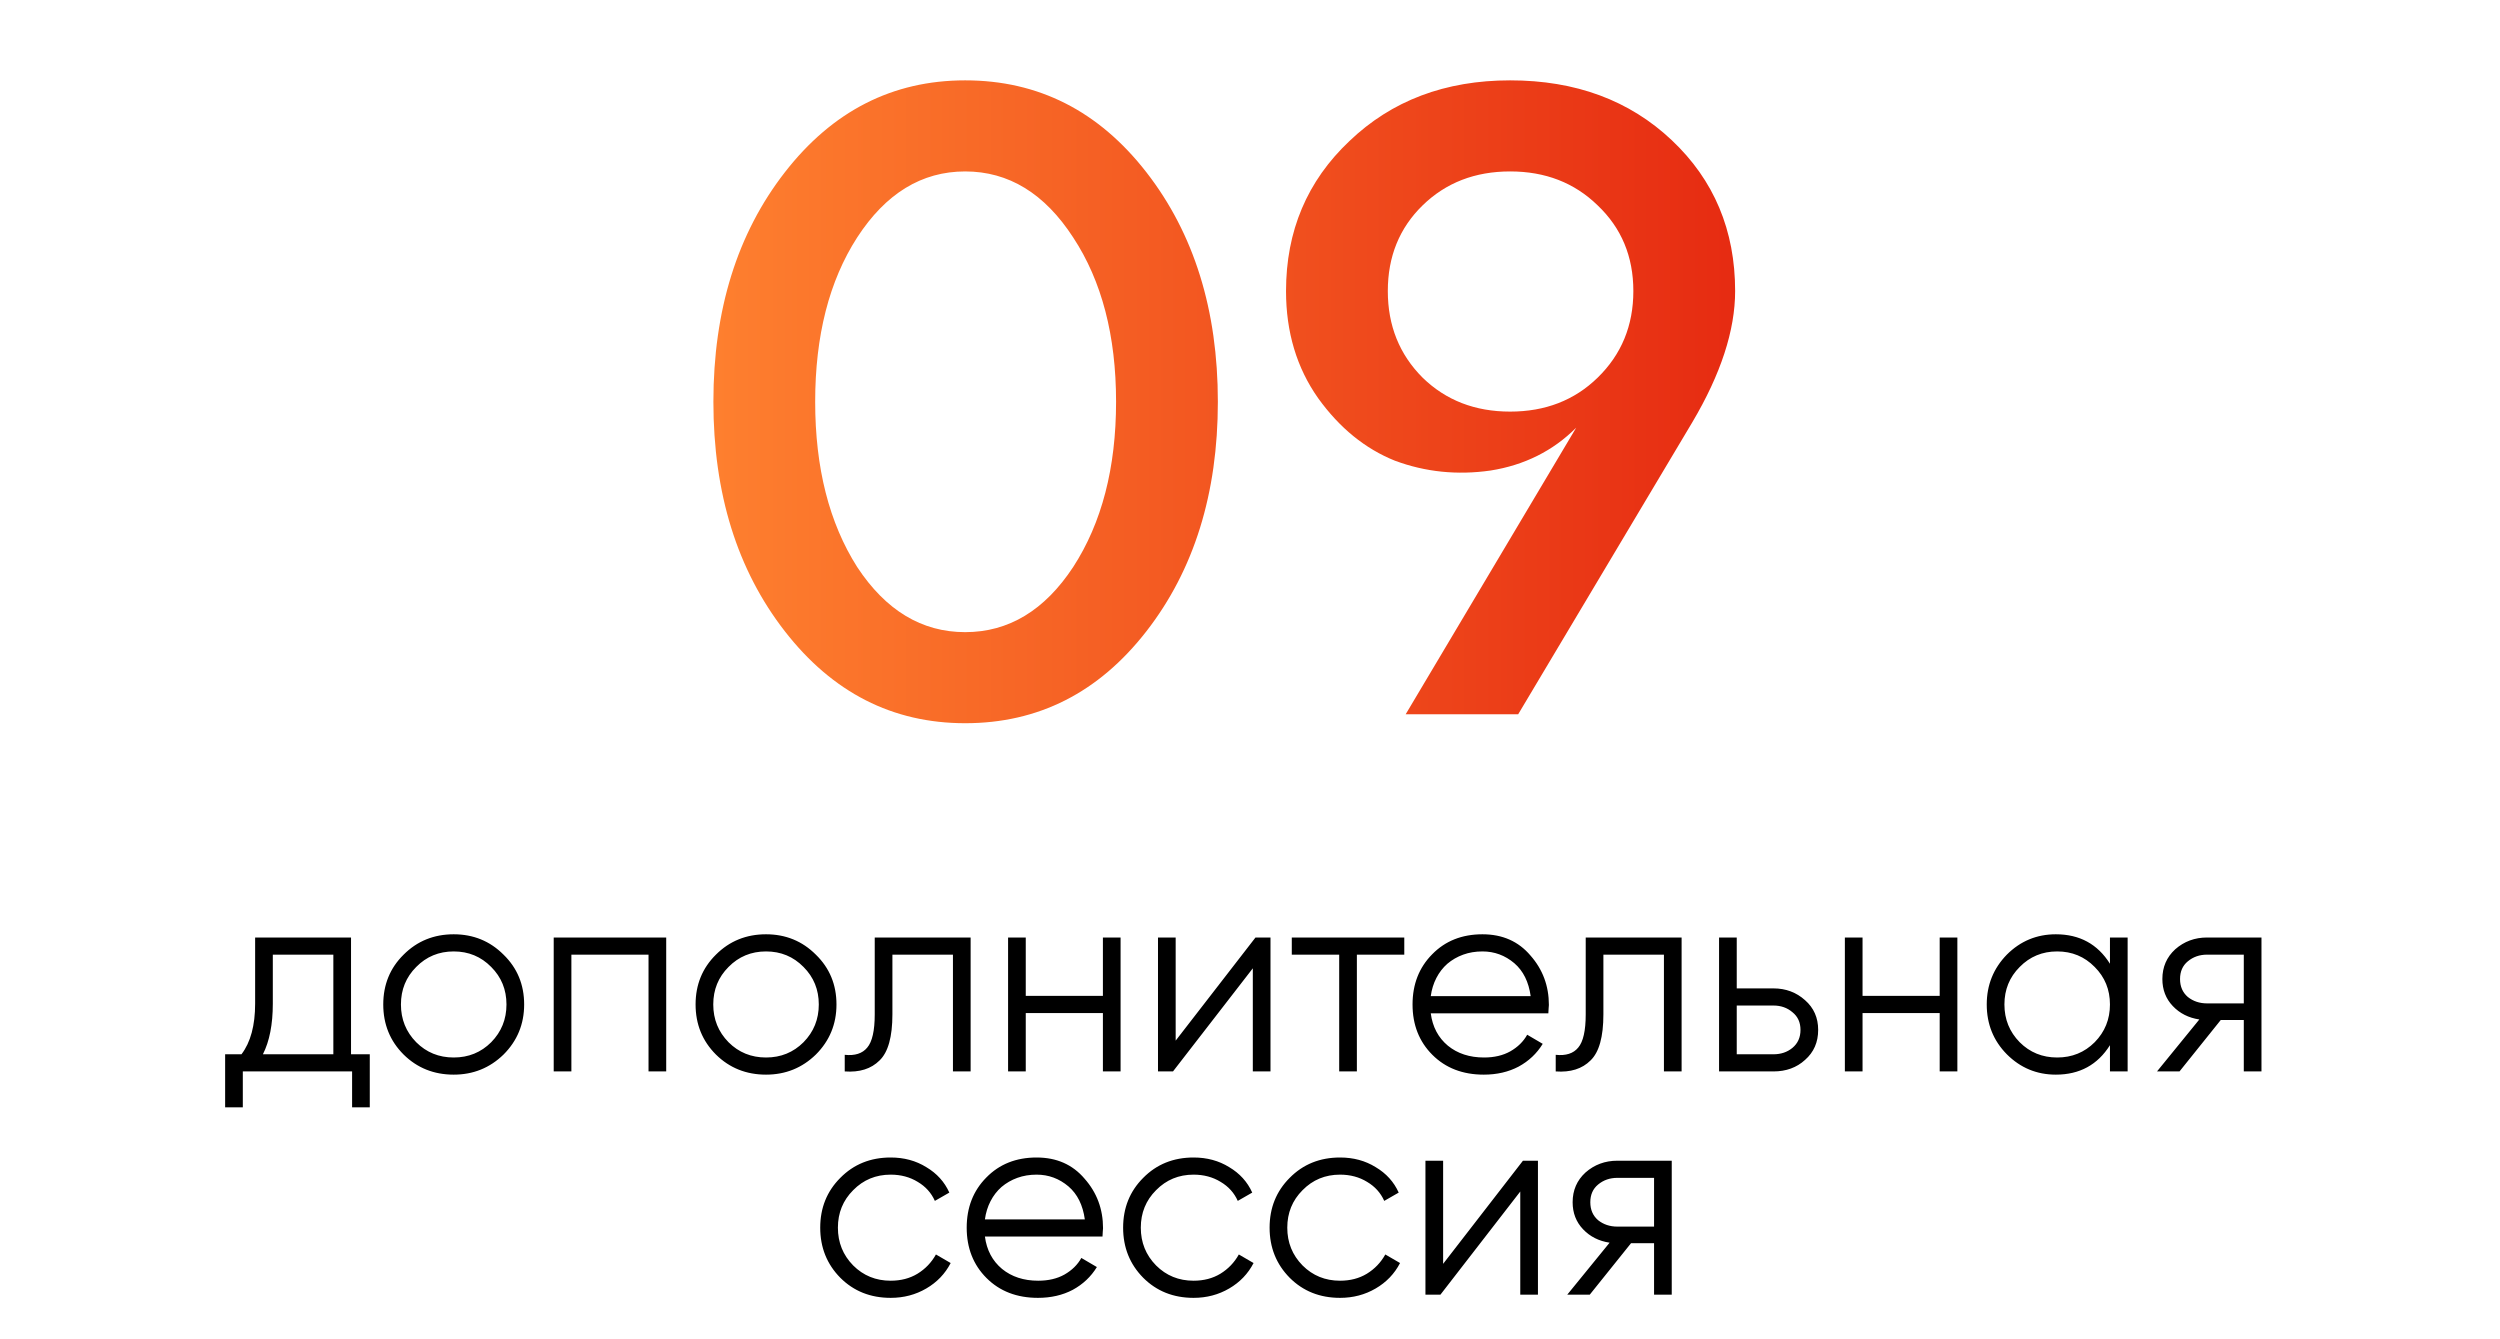
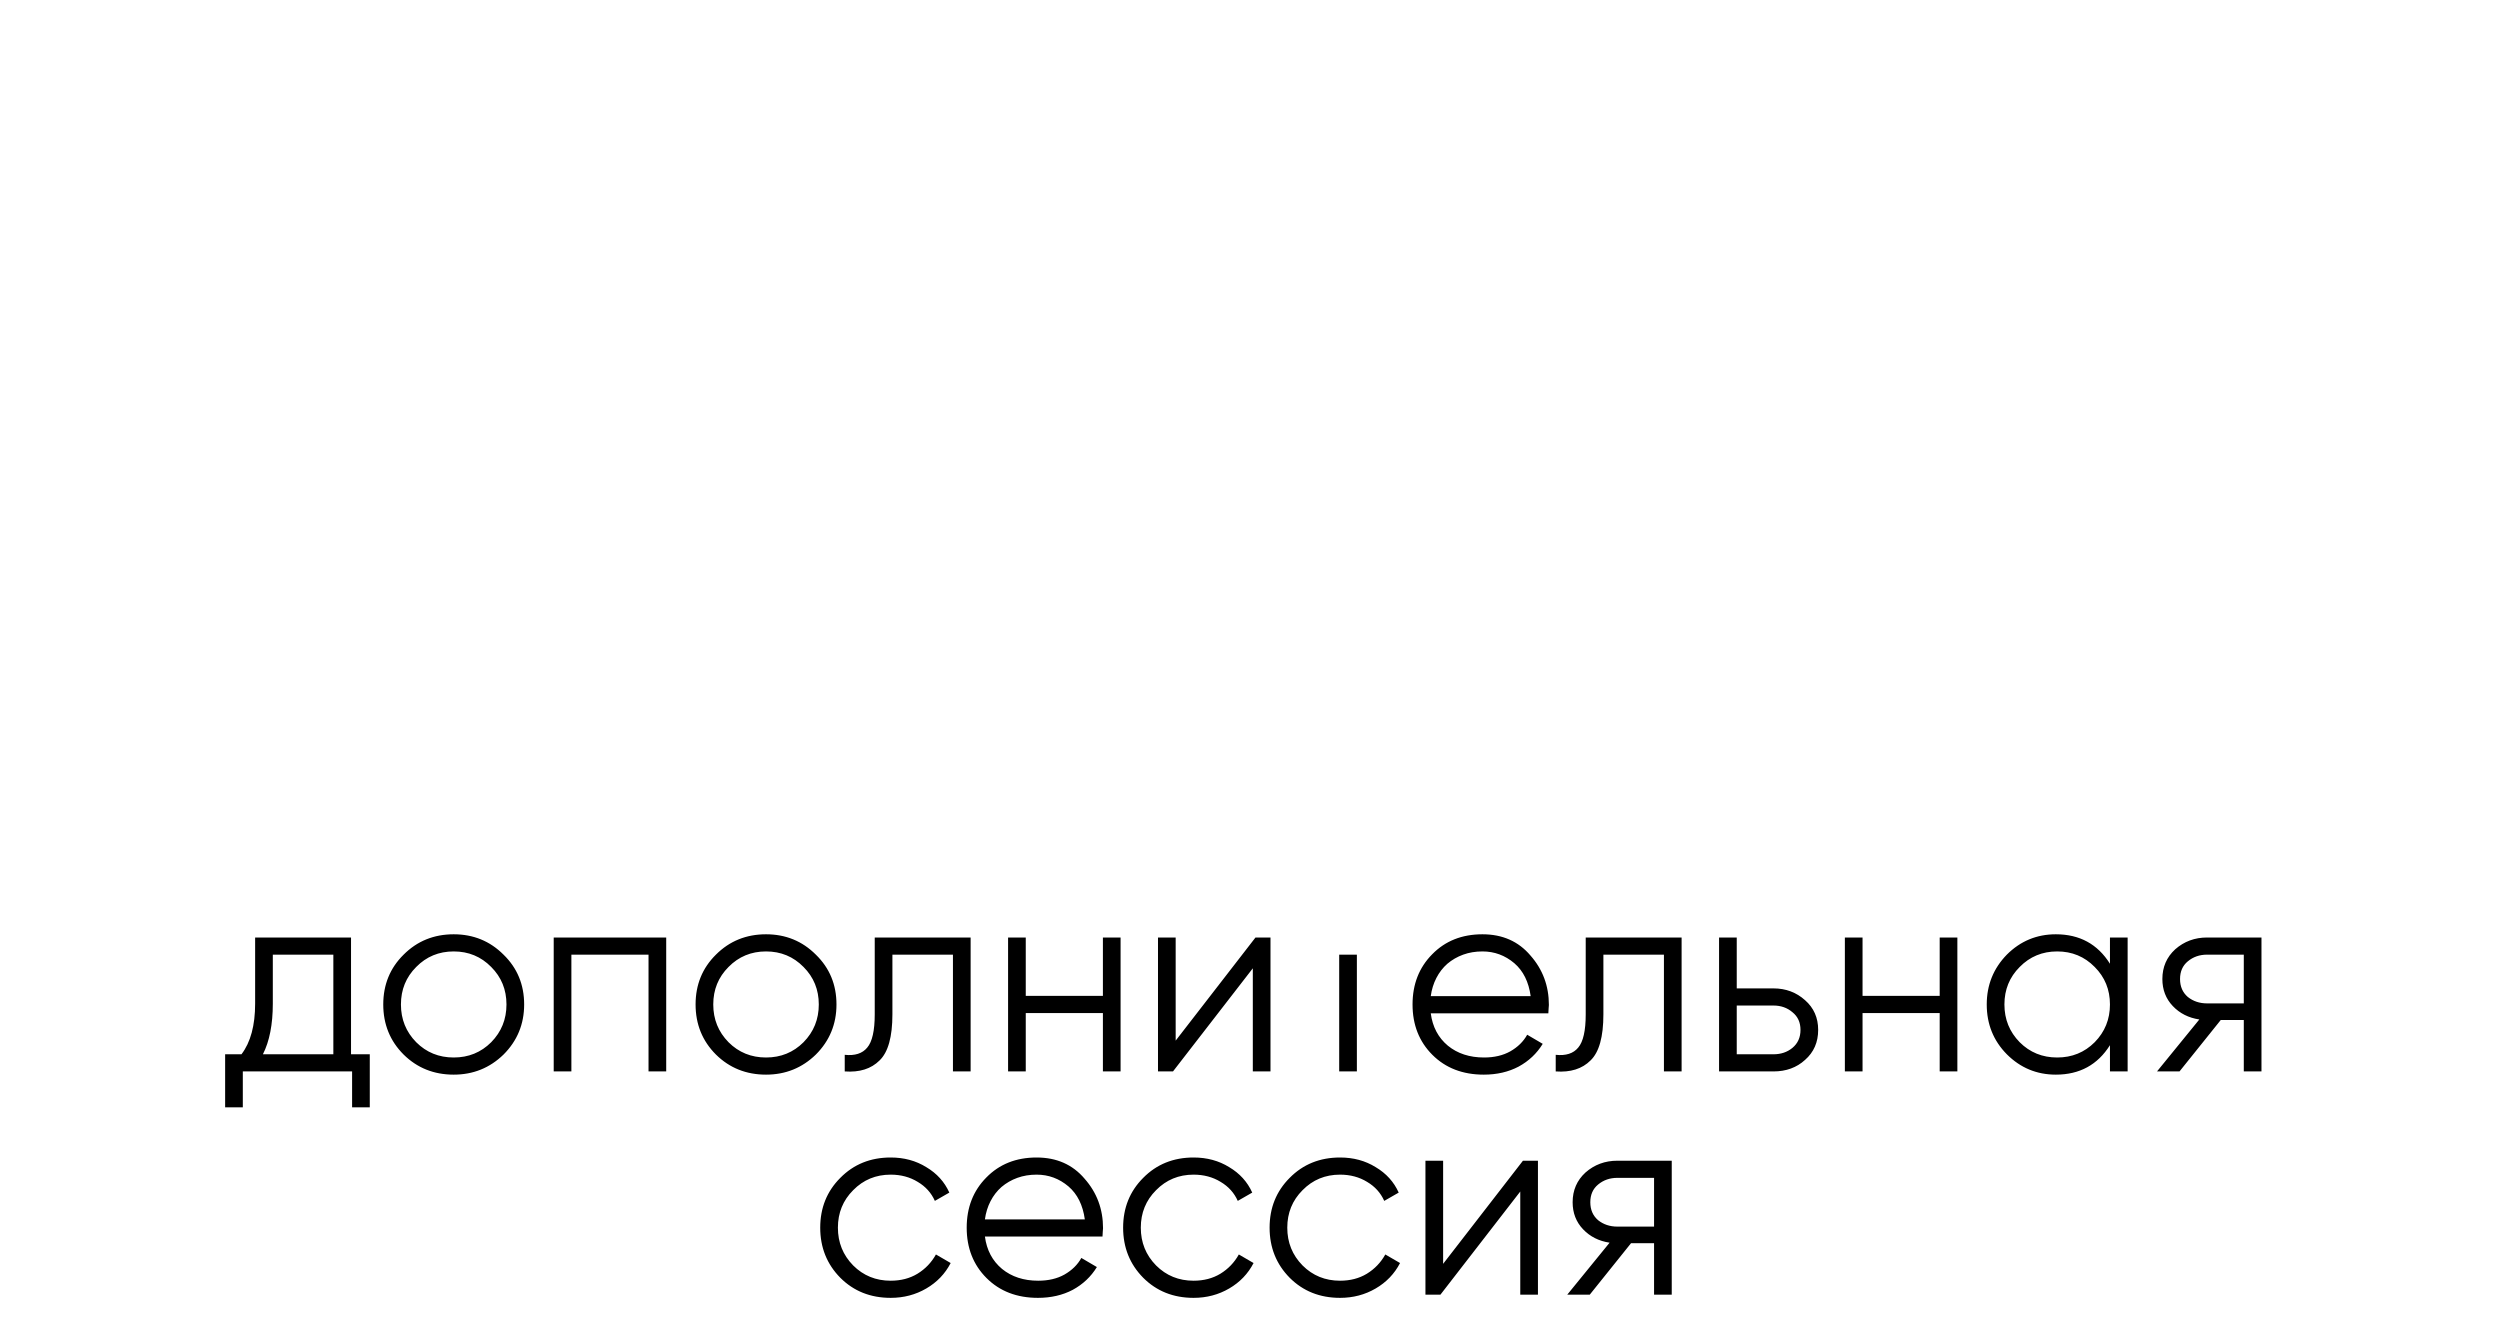
<svg xmlns="http://www.w3.org/2000/svg" width="56" height="30" viewBox="0 0 56 30" fill="none">
-   <path d="M7.863 23.616H8.283V24.804H7.887V24H5.439V24.804H5.043V23.616H5.409C5.613 23.348 5.715 22.97 5.715 22.482V21H7.863V23.616ZM7.467 23.616V21.384H6.111V22.482C6.111 22.946 6.037 23.324 5.889 23.616H7.467ZM11.279 23.622C10.971 23.922 10.599 24.072 10.163 24.072C9.719 24.072 9.345 23.922 9.041 23.622C8.737 23.318 8.585 22.944 8.585 22.5C8.585 22.056 8.737 21.684 9.041 21.384C9.345 21.08 9.719 20.928 10.163 20.928C10.603 20.928 10.975 21.08 11.279 21.384C11.587 21.684 11.741 22.056 11.741 22.5C11.741 22.94 11.587 23.314 11.279 23.622ZM9.323 23.346C9.551 23.574 9.831 23.688 10.163 23.688C10.495 23.688 10.775 23.574 11.003 23.346C11.231 23.114 11.345 22.832 11.345 22.5C11.345 22.168 11.231 21.888 11.003 21.66C10.775 21.428 10.495 21.312 10.163 21.312C9.831 21.312 9.551 21.428 9.323 21.66C9.095 21.888 8.981 22.168 8.981 22.5C8.981 22.832 9.095 23.114 9.323 23.346ZM14.923 21V24H14.527V21.384H12.799V24H12.403V21H14.923ZM18.275 23.622C17.967 23.922 17.595 24.072 17.159 24.072C16.715 24.072 16.341 23.922 16.037 23.622C15.733 23.318 15.581 22.944 15.581 22.5C15.581 22.056 15.733 21.684 16.037 21.384C16.341 21.08 16.715 20.928 17.159 20.928C17.599 20.928 17.971 21.08 18.275 21.384C18.583 21.684 18.737 22.056 18.737 22.5C18.737 22.94 18.583 23.314 18.275 23.622ZM16.319 23.346C16.547 23.574 16.827 23.688 17.159 23.688C17.491 23.688 17.771 23.574 17.999 23.346C18.227 23.114 18.341 22.832 18.341 22.5C18.341 22.168 18.227 21.888 17.999 21.66C17.771 21.428 17.491 21.312 17.159 21.312C16.827 21.312 16.547 21.428 16.319 21.66C16.091 21.888 15.977 22.168 15.977 22.5C15.977 22.832 16.091 23.114 16.319 23.346ZM21.742 21V24H21.346V21.384H19.99V22.722C19.99 23.226 19.894 23.57 19.702 23.754C19.514 23.942 19.254 24.024 18.922 24V23.628C19.15 23.652 19.318 23.598 19.426 23.466C19.538 23.334 19.594 23.086 19.594 22.722V21H21.742ZM24.705 21H25.101V24H24.705V22.692H22.977V24H22.581V21H22.977V22.308H24.705V21ZM28.123 21H28.459V24H28.063V21.69L26.275 24H25.939V21H26.335V23.31L28.123 21ZM31.456 21V21.384H30.394V24H29.998V21.384H28.936V21H31.456ZM33.207 20.928C33.655 20.928 34.013 21.086 34.281 21.402C34.557 21.714 34.695 22.084 34.695 22.512C34.695 22.532 34.693 22.558 34.689 22.59C34.689 22.622 34.687 22.658 34.683 22.698H32.049C32.089 23.002 32.217 23.244 32.433 23.424C32.649 23.6 32.919 23.688 33.243 23.688C33.471 23.688 33.667 23.642 33.831 23.55C33.999 23.454 34.125 23.33 34.209 23.178L34.557 23.382C34.425 23.598 34.245 23.768 34.017 23.892C33.789 24.012 33.529 24.072 33.237 24.072C32.765 24.072 32.381 23.924 32.085 23.628C31.789 23.332 31.641 22.956 31.641 22.5C31.641 22.048 31.787 21.674 32.079 21.378C32.371 21.078 32.747 20.928 33.207 20.928ZM33.207 21.312C33.051 21.312 32.907 21.336 32.775 21.384C32.643 21.432 32.525 21.5 32.421 21.588C32.321 21.676 32.239 21.782 32.175 21.906C32.111 22.03 32.069 22.166 32.049 22.314H34.287C34.243 21.994 34.121 21.748 33.921 21.576C33.713 21.4 33.475 21.312 33.207 21.312ZM37.668 21V24H37.272V21.384H35.916V22.722C35.916 23.226 35.82 23.57 35.628 23.754C35.44 23.942 35.18 24.024 34.848 24V23.628C35.076 23.652 35.244 23.598 35.352 23.466C35.464 23.334 35.52 23.086 35.52 22.722V21H37.668ZM39.725 22.14C40.001 22.14 40.237 22.228 40.433 22.404C40.629 22.576 40.727 22.798 40.727 23.07C40.727 23.346 40.629 23.57 40.433 23.742C40.245 23.914 40.009 24 39.725 24H38.507V21H38.903V22.14H39.725ZM39.725 23.616C39.893 23.616 40.035 23.568 40.151 23.472C40.271 23.372 40.331 23.238 40.331 23.07C40.331 22.902 40.271 22.77 40.151 22.674C40.035 22.574 39.893 22.524 39.725 22.524H38.903V23.616H39.725ZM43.449 21H43.845V24H43.449V22.692H41.721V24H41.325V21H41.721V22.308H43.449V21ZM47.263 21H47.659V24H47.263V23.412C46.987 23.852 46.583 24.072 46.051 24.072C45.623 24.072 45.257 23.92 44.953 23.616C44.653 23.312 44.503 22.94 44.503 22.5C44.503 22.064 44.653 21.692 44.953 21.384C45.257 21.08 45.623 20.928 46.051 20.928C46.583 20.928 46.987 21.148 47.263 21.588V21ZM45.241 23.346C45.469 23.574 45.749 23.688 46.081 23.688C46.413 23.688 46.693 23.574 46.921 23.346C47.149 23.114 47.263 22.832 47.263 22.5C47.263 22.168 47.149 21.888 46.921 21.66C46.693 21.428 46.413 21.312 46.081 21.312C45.749 21.312 45.469 21.428 45.241 21.66C45.013 21.888 44.899 22.168 44.899 22.5C44.899 22.832 45.013 23.114 45.241 23.346ZM50.657 21V24H50.261V22.848H49.745L48.821 24H48.317L49.265 22.836C49.025 22.8 48.827 22.7 48.671 22.536C48.515 22.372 48.437 22.17 48.437 21.93C48.437 21.662 48.533 21.44 48.725 21.264C48.925 21.088 49.163 21 49.439 21H50.657ZM50.261 22.476V21.384H49.439C49.271 21.384 49.127 21.434 49.007 21.534C48.891 21.63 48.833 21.762 48.833 21.93C48.833 22.098 48.891 22.232 49.007 22.332C49.127 22.428 49.271 22.476 49.439 22.476H50.261ZM19.951 29.072C19.499 29.072 19.123 28.922 18.823 28.622C18.523 28.318 18.373 27.944 18.373 27.5C18.373 27.056 18.523 26.684 18.823 26.384C19.123 26.08 19.499 25.928 19.951 25.928C20.251 25.928 20.517 26 20.749 26.144C20.985 26.284 21.157 26.474 21.265 26.714L20.941 26.9C20.861 26.72 20.733 26.578 20.557 26.474C20.381 26.366 20.179 26.312 19.951 26.312C19.619 26.312 19.339 26.428 19.111 26.66C18.883 26.888 18.769 27.168 18.769 27.5C18.769 27.832 18.883 28.114 19.111 28.346C19.339 28.574 19.619 28.688 19.951 28.688C20.179 28.688 20.379 28.636 20.551 28.532C20.727 28.424 20.865 28.28 20.965 28.1L21.295 28.292C21.171 28.532 20.989 28.722 20.749 28.862C20.509 29.002 20.243 29.072 19.951 29.072ZM23.22 25.928C23.668 25.928 24.026 26.086 24.294 26.402C24.57 26.714 24.708 27.084 24.708 27.512C24.708 27.532 24.706 27.558 24.702 27.59C24.702 27.622 24.7 27.658 24.696 27.698H22.062C22.102 28.002 22.23 28.244 22.446 28.424C22.662 28.6 22.932 28.688 23.256 28.688C23.484 28.688 23.68 28.642 23.844 28.55C24.012 28.454 24.138 28.33 24.222 28.178L24.57 28.382C24.438 28.598 24.258 28.768 24.03 28.892C23.802 29.012 23.542 29.072 23.25 29.072C22.778 29.072 22.394 28.924 22.098 28.628C21.802 28.332 21.654 27.956 21.654 27.5C21.654 27.048 21.8 26.674 22.092 26.378C22.384 26.078 22.76 25.928 23.22 25.928ZM23.22 26.312C23.064 26.312 22.92 26.336 22.788 26.384C22.656 26.432 22.538 26.5 22.434 26.588C22.334 26.676 22.252 26.782 22.188 26.906C22.124 27.03 22.082 27.166 22.062 27.314H24.3C24.256 26.994 24.134 26.748 23.934 26.576C23.726 26.4 23.488 26.312 23.22 26.312ZM26.736 29.072C26.284 29.072 25.908 28.922 25.608 28.622C25.308 28.318 25.158 27.944 25.158 27.5C25.158 27.056 25.308 26.684 25.608 26.384C25.908 26.08 26.284 25.928 26.736 25.928C27.036 25.928 27.302 26 27.534 26.144C27.77 26.284 27.942 26.474 28.05 26.714L27.726 26.9C27.646 26.72 27.518 26.578 27.342 26.474C27.166 26.366 26.964 26.312 26.736 26.312C26.404 26.312 26.124 26.428 25.896 26.66C25.668 26.888 25.554 27.168 25.554 27.5C25.554 27.832 25.668 28.114 25.896 28.346C26.124 28.574 26.404 28.688 26.736 28.688C26.964 28.688 27.164 28.636 27.336 28.532C27.512 28.424 27.65 28.28 27.75 28.1L28.08 28.292C27.956 28.532 27.774 28.722 27.534 28.862C27.294 29.002 27.028 29.072 26.736 29.072ZM30.017 29.072C29.565 29.072 29.189 28.922 28.889 28.622C28.589 28.318 28.439 27.944 28.439 27.5C28.439 27.056 28.589 26.684 28.889 26.384C29.189 26.08 29.565 25.928 30.017 25.928C30.317 25.928 30.583 26 30.815 26.144C31.051 26.284 31.223 26.474 31.331 26.714L31.007 26.9C30.927 26.72 30.799 26.578 30.623 26.474C30.447 26.366 30.245 26.312 30.017 26.312C29.685 26.312 29.405 26.428 29.177 26.66C28.949 26.888 28.835 27.168 28.835 27.5C28.835 27.832 28.949 28.114 29.177 28.346C29.405 28.574 29.685 28.688 30.017 28.688C30.245 28.688 30.445 28.636 30.617 28.532C30.793 28.424 30.931 28.28 31.031 28.1L31.361 28.292C31.237 28.532 31.055 28.722 30.815 28.862C30.575 29.002 30.309 29.072 30.017 29.072ZM34.114 26H34.45V29H34.054V26.69L32.266 29H31.93V26H32.326V28.31L34.114 26ZM37.447 26V29H37.051V27.848H36.535L35.611 29H35.107L36.055 27.836C35.815 27.8 35.617 27.7 35.461 27.536C35.305 27.372 35.227 27.17 35.227 26.93C35.227 26.662 35.323 26.44 35.515 26.264C35.715 26.088 35.953 26 36.229 26H37.447ZM37.051 27.476V26.384H36.229C36.061 26.384 35.917 26.434 35.797 26.534C35.681 26.63 35.623 26.762 35.623 26.93C35.623 27.098 35.681 27.232 35.797 27.332C35.917 27.428 36.061 27.476 36.229 27.476H37.051Z" fill="black" />
-   <path d="M17.58 14.14C16.513 12.767 15.98 11.053 15.98 9C15.98 6.947 16.513 5.233 17.58 3.86C18.647 2.487 19.993 1.8 21.62 1.8C23.26 1.8 24.613 2.487 25.68 3.86C26.747 5.233 27.28 6.947 27.28 9C27.28 11.053 26.747 12.767 25.68 14.14C24.613 15.513 23.26 16.2 21.62 16.2C19.993 16.2 18.647 15.513 17.58 14.14ZM19.2 5.32C18.573 6.293 18.26 7.52 18.26 9C18.26 10.48 18.573 11.713 19.2 12.7C19.84 13.673 20.647 14.16 21.62 14.16C22.593 14.16 23.4 13.673 24.04 12.7C24.68 11.713 25 10.48 25 9C25 7.52 24.68 6.293 24.04 5.32C23.4 4.333 22.593 3.84 21.62 3.84C20.647 3.84 19.84 4.333 19.2 5.32ZM33.827 1.8C35.294 1.8 36.501 2.247 37.447 3.14C38.394 4.033 38.867 5.16 38.867 6.52C38.867 7.4 38.547 8.38 37.907 9.46L34.007 16H31.487L35.307 9.58C34.787 10.1 34.147 10.42 33.387 10.54C32.641 10.647 31.927 10.573 31.247 10.32C30.581 10.053 30.007 9.587 29.527 8.92C29.047 8.24 28.807 7.44 28.807 6.52C28.807 5.173 29.281 4.053 30.227 3.16C31.174 2.253 32.374 1.8 33.827 1.8ZM31.867 8.46C32.387 8.967 33.041 9.22 33.827 9.22C34.614 9.22 35.267 8.967 35.787 8.46C36.321 7.94 36.587 7.293 36.587 6.52C36.587 5.747 36.321 5.107 35.787 4.6C35.267 4.093 34.614 3.84 33.827 3.84C33.041 3.84 32.387 4.093 31.867 4.6C31.347 5.107 31.087 5.747 31.087 6.52C31.087 7.293 31.347 7.94 31.867 8.46Z" fill="url(#paint0_linear_49_2751)" />
+   <path d="M7.863 23.616H8.283V24.804H7.887V24H5.439V24.804H5.043V23.616H5.409C5.613 23.348 5.715 22.97 5.715 22.482V21H7.863V23.616ZM7.467 23.616V21.384H6.111V22.482C6.111 22.946 6.037 23.324 5.889 23.616H7.467ZM11.279 23.622C10.971 23.922 10.599 24.072 10.163 24.072C9.719 24.072 9.345 23.922 9.041 23.622C8.737 23.318 8.585 22.944 8.585 22.5C8.585 22.056 8.737 21.684 9.041 21.384C9.345 21.08 9.719 20.928 10.163 20.928C10.603 20.928 10.975 21.08 11.279 21.384C11.587 21.684 11.741 22.056 11.741 22.5C11.741 22.94 11.587 23.314 11.279 23.622ZM9.323 23.346C9.551 23.574 9.831 23.688 10.163 23.688C10.495 23.688 10.775 23.574 11.003 23.346C11.231 23.114 11.345 22.832 11.345 22.5C11.345 22.168 11.231 21.888 11.003 21.66C10.775 21.428 10.495 21.312 10.163 21.312C9.831 21.312 9.551 21.428 9.323 21.66C9.095 21.888 8.981 22.168 8.981 22.5C8.981 22.832 9.095 23.114 9.323 23.346ZM14.923 21V24H14.527V21.384H12.799V24H12.403V21H14.923ZM18.275 23.622C17.967 23.922 17.595 24.072 17.159 24.072C16.715 24.072 16.341 23.922 16.037 23.622C15.733 23.318 15.581 22.944 15.581 22.5C15.581 22.056 15.733 21.684 16.037 21.384C16.341 21.08 16.715 20.928 17.159 20.928C17.599 20.928 17.971 21.08 18.275 21.384C18.583 21.684 18.737 22.056 18.737 22.5C18.737 22.94 18.583 23.314 18.275 23.622ZM16.319 23.346C16.547 23.574 16.827 23.688 17.159 23.688C17.491 23.688 17.771 23.574 17.999 23.346C18.227 23.114 18.341 22.832 18.341 22.5C18.341 22.168 18.227 21.888 17.999 21.66C17.771 21.428 17.491 21.312 17.159 21.312C16.827 21.312 16.547 21.428 16.319 21.66C16.091 21.888 15.977 22.168 15.977 22.5C15.977 22.832 16.091 23.114 16.319 23.346ZM21.742 21V24H21.346V21.384H19.99V22.722C19.99 23.226 19.894 23.57 19.702 23.754C19.514 23.942 19.254 24.024 18.922 24V23.628C19.15 23.652 19.318 23.598 19.426 23.466C19.538 23.334 19.594 23.086 19.594 22.722V21H21.742ZM24.705 21H25.101V24H24.705V22.692H22.977V24H22.581V21H22.977V22.308H24.705V21ZM28.123 21H28.459V24H28.063V21.69L26.275 24H25.939V21H26.335V23.31L28.123 21ZM31.456 21V21.384H30.394V24H29.998V21.384H28.936H31.456ZM33.207 20.928C33.655 20.928 34.013 21.086 34.281 21.402C34.557 21.714 34.695 22.084 34.695 22.512C34.695 22.532 34.693 22.558 34.689 22.59C34.689 22.622 34.687 22.658 34.683 22.698H32.049C32.089 23.002 32.217 23.244 32.433 23.424C32.649 23.6 32.919 23.688 33.243 23.688C33.471 23.688 33.667 23.642 33.831 23.55C33.999 23.454 34.125 23.33 34.209 23.178L34.557 23.382C34.425 23.598 34.245 23.768 34.017 23.892C33.789 24.012 33.529 24.072 33.237 24.072C32.765 24.072 32.381 23.924 32.085 23.628C31.789 23.332 31.641 22.956 31.641 22.5C31.641 22.048 31.787 21.674 32.079 21.378C32.371 21.078 32.747 20.928 33.207 20.928ZM33.207 21.312C33.051 21.312 32.907 21.336 32.775 21.384C32.643 21.432 32.525 21.5 32.421 21.588C32.321 21.676 32.239 21.782 32.175 21.906C32.111 22.03 32.069 22.166 32.049 22.314H34.287C34.243 21.994 34.121 21.748 33.921 21.576C33.713 21.4 33.475 21.312 33.207 21.312ZM37.668 21V24H37.272V21.384H35.916V22.722C35.916 23.226 35.82 23.57 35.628 23.754C35.44 23.942 35.18 24.024 34.848 24V23.628C35.076 23.652 35.244 23.598 35.352 23.466C35.464 23.334 35.52 23.086 35.52 22.722V21H37.668ZM39.725 22.14C40.001 22.14 40.237 22.228 40.433 22.404C40.629 22.576 40.727 22.798 40.727 23.07C40.727 23.346 40.629 23.57 40.433 23.742C40.245 23.914 40.009 24 39.725 24H38.507V21H38.903V22.14H39.725ZM39.725 23.616C39.893 23.616 40.035 23.568 40.151 23.472C40.271 23.372 40.331 23.238 40.331 23.07C40.331 22.902 40.271 22.77 40.151 22.674C40.035 22.574 39.893 22.524 39.725 22.524H38.903V23.616H39.725ZM43.449 21H43.845V24H43.449V22.692H41.721V24H41.325V21H41.721V22.308H43.449V21ZM47.263 21H47.659V24H47.263V23.412C46.987 23.852 46.583 24.072 46.051 24.072C45.623 24.072 45.257 23.92 44.953 23.616C44.653 23.312 44.503 22.94 44.503 22.5C44.503 22.064 44.653 21.692 44.953 21.384C45.257 21.08 45.623 20.928 46.051 20.928C46.583 20.928 46.987 21.148 47.263 21.588V21ZM45.241 23.346C45.469 23.574 45.749 23.688 46.081 23.688C46.413 23.688 46.693 23.574 46.921 23.346C47.149 23.114 47.263 22.832 47.263 22.5C47.263 22.168 47.149 21.888 46.921 21.66C46.693 21.428 46.413 21.312 46.081 21.312C45.749 21.312 45.469 21.428 45.241 21.66C45.013 21.888 44.899 22.168 44.899 22.5C44.899 22.832 45.013 23.114 45.241 23.346ZM50.657 21V24H50.261V22.848H49.745L48.821 24H48.317L49.265 22.836C49.025 22.8 48.827 22.7 48.671 22.536C48.515 22.372 48.437 22.17 48.437 21.93C48.437 21.662 48.533 21.44 48.725 21.264C48.925 21.088 49.163 21 49.439 21H50.657ZM50.261 22.476V21.384H49.439C49.271 21.384 49.127 21.434 49.007 21.534C48.891 21.63 48.833 21.762 48.833 21.93C48.833 22.098 48.891 22.232 49.007 22.332C49.127 22.428 49.271 22.476 49.439 22.476H50.261ZM19.951 29.072C19.499 29.072 19.123 28.922 18.823 28.622C18.523 28.318 18.373 27.944 18.373 27.5C18.373 27.056 18.523 26.684 18.823 26.384C19.123 26.08 19.499 25.928 19.951 25.928C20.251 25.928 20.517 26 20.749 26.144C20.985 26.284 21.157 26.474 21.265 26.714L20.941 26.9C20.861 26.72 20.733 26.578 20.557 26.474C20.381 26.366 20.179 26.312 19.951 26.312C19.619 26.312 19.339 26.428 19.111 26.66C18.883 26.888 18.769 27.168 18.769 27.5C18.769 27.832 18.883 28.114 19.111 28.346C19.339 28.574 19.619 28.688 19.951 28.688C20.179 28.688 20.379 28.636 20.551 28.532C20.727 28.424 20.865 28.28 20.965 28.1L21.295 28.292C21.171 28.532 20.989 28.722 20.749 28.862C20.509 29.002 20.243 29.072 19.951 29.072ZM23.22 25.928C23.668 25.928 24.026 26.086 24.294 26.402C24.57 26.714 24.708 27.084 24.708 27.512C24.708 27.532 24.706 27.558 24.702 27.59C24.702 27.622 24.7 27.658 24.696 27.698H22.062C22.102 28.002 22.23 28.244 22.446 28.424C22.662 28.6 22.932 28.688 23.256 28.688C23.484 28.688 23.68 28.642 23.844 28.55C24.012 28.454 24.138 28.33 24.222 28.178L24.57 28.382C24.438 28.598 24.258 28.768 24.03 28.892C23.802 29.012 23.542 29.072 23.25 29.072C22.778 29.072 22.394 28.924 22.098 28.628C21.802 28.332 21.654 27.956 21.654 27.5C21.654 27.048 21.8 26.674 22.092 26.378C22.384 26.078 22.76 25.928 23.22 25.928ZM23.22 26.312C23.064 26.312 22.92 26.336 22.788 26.384C22.656 26.432 22.538 26.5 22.434 26.588C22.334 26.676 22.252 26.782 22.188 26.906C22.124 27.03 22.082 27.166 22.062 27.314H24.3C24.256 26.994 24.134 26.748 23.934 26.576C23.726 26.4 23.488 26.312 23.22 26.312ZM26.736 29.072C26.284 29.072 25.908 28.922 25.608 28.622C25.308 28.318 25.158 27.944 25.158 27.5C25.158 27.056 25.308 26.684 25.608 26.384C25.908 26.08 26.284 25.928 26.736 25.928C27.036 25.928 27.302 26 27.534 26.144C27.77 26.284 27.942 26.474 28.05 26.714L27.726 26.9C27.646 26.72 27.518 26.578 27.342 26.474C27.166 26.366 26.964 26.312 26.736 26.312C26.404 26.312 26.124 26.428 25.896 26.66C25.668 26.888 25.554 27.168 25.554 27.5C25.554 27.832 25.668 28.114 25.896 28.346C26.124 28.574 26.404 28.688 26.736 28.688C26.964 28.688 27.164 28.636 27.336 28.532C27.512 28.424 27.65 28.28 27.75 28.1L28.08 28.292C27.956 28.532 27.774 28.722 27.534 28.862C27.294 29.002 27.028 29.072 26.736 29.072ZM30.017 29.072C29.565 29.072 29.189 28.922 28.889 28.622C28.589 28.318 28.439 27.944 28.439 27.5C28.439 27.056 28.589 26.684 28.889 26.384C29.189 26.08 29.565 25.928 30.017 25.928C30.317 25.928 30.583 26 30.815 26.144C31.051 26.284 31.223 26.474 31.331 26.714L31.007 26.9C30.927 26.72 30.799 26.578 30.623 26.474C30.447 26.366 30.245 26.312 30.017 26.312C29.685 26.312 29.405 26.428 29.177 26.66C28.949 26.888 28.835 27.168 28.835 27.5C28.835 27.832 28.949 28.114 29.177 28.346C29.405 28.574 29.685 28.688 30.017 28.688C30.245 28.688 30.445 28.636 30.617 28.532C30.793 28.424 30.931 28.28 31.031 28.1L31.361 28.292C31.237 28.532 31.055 28.722 30.815 28.862C30.575 29.002 30.309 29.072 30.017 29.072ZM34.114 26H34.45V29H34.054V26.69L32.266 29H31.93V26H32.326V28.31L34.114 26ZM37.447 26V29H37.051V27.848H36.535L35.611 29H35.107L36.055 27.836C35.815 27.8 35.617 27.7 35.461 27.536C35.305 27.372 35.227 27.17 35.227 26.93C35.227 26.662 35.323 26.44 35.515 26.264C35.715 26.088 35.953 26 36.229 26H37.447ZM37.051 27.476V26.384H36.229C36.061 26.384 35.917 26.434 35.797 26.534C35.681 26.63 35.623 26.762 35.623 26.93C35.623 27.098 35.681 27.232 35.797 27.332C35.917 27.428 36.061 27.476 36.229 27.476H37.051Z" fill="black" />
  <defs>
    <linearGradient id="paint0_linear_49_2751" x1="14.996" y1="10" x2="39.998" y2="10" gradientUnits="userSpaceOnUse">
      <stop stop-color="#FF8330" />
      <stop offset="1" stop-color="#E52710" />
    </linearGradient>
  </defs>
</svg>